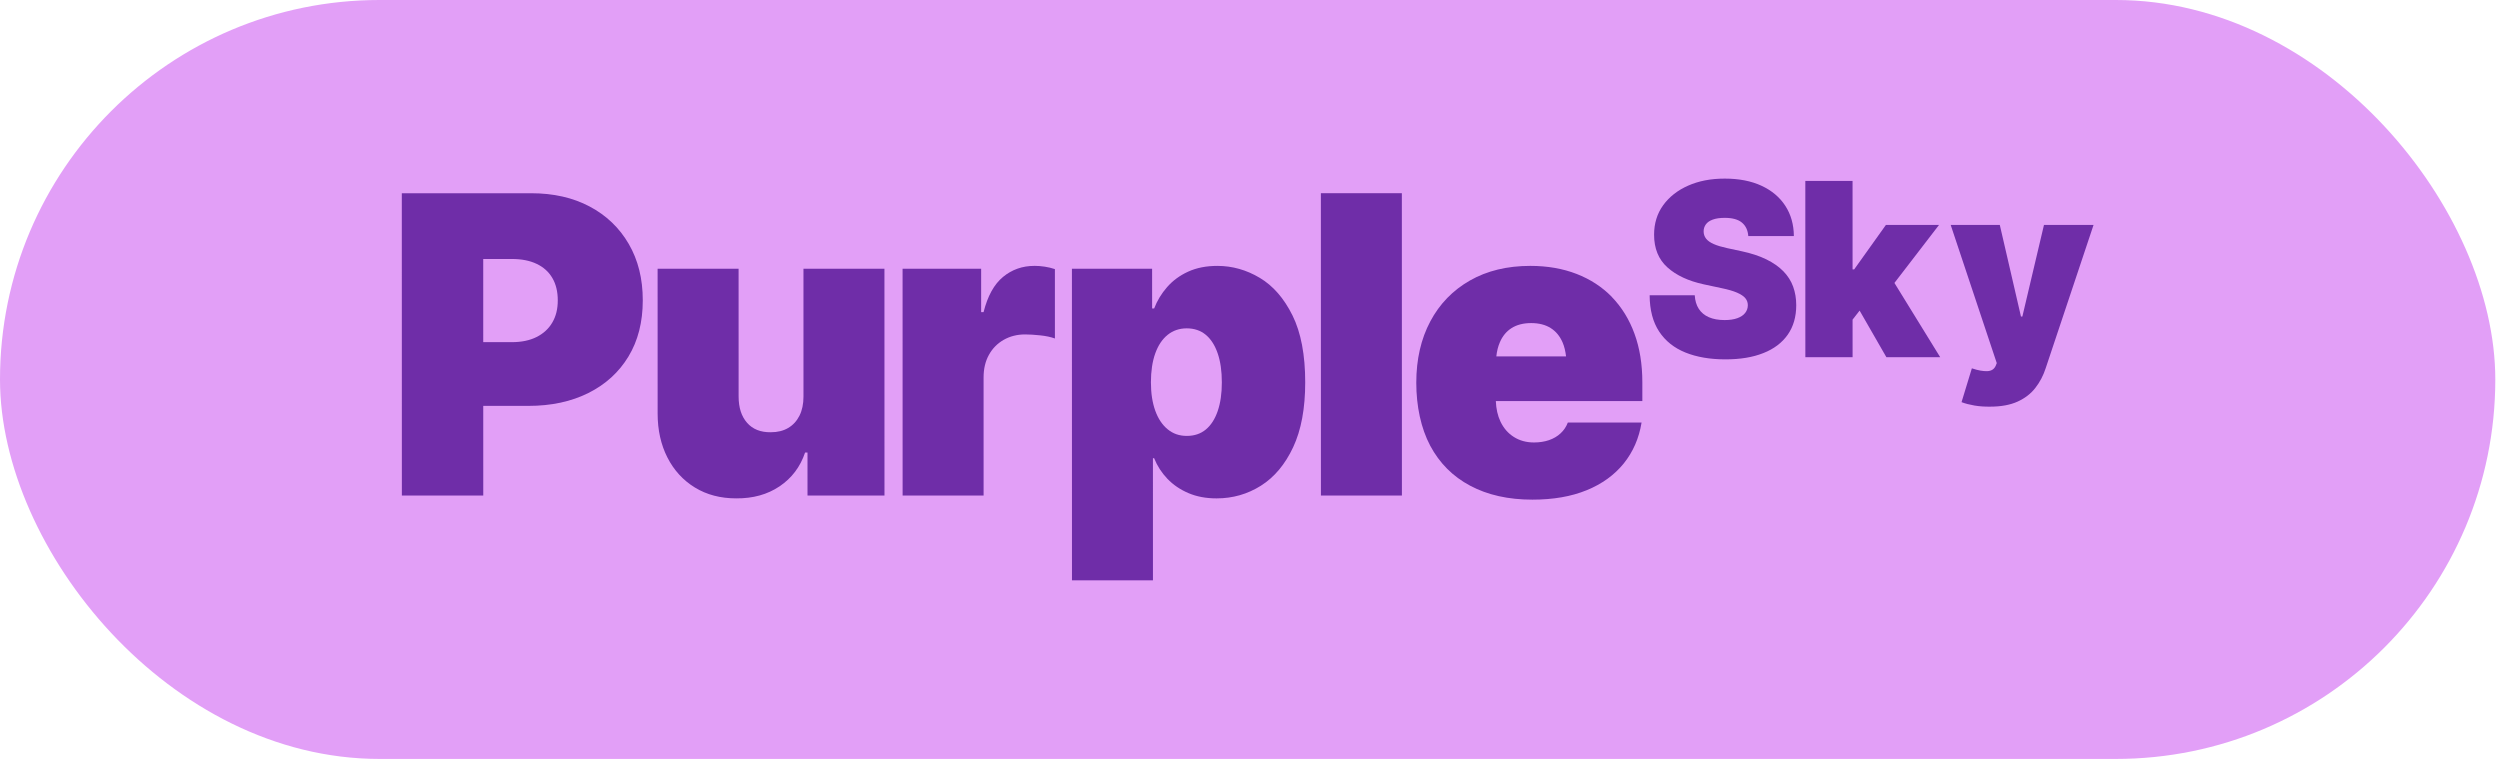
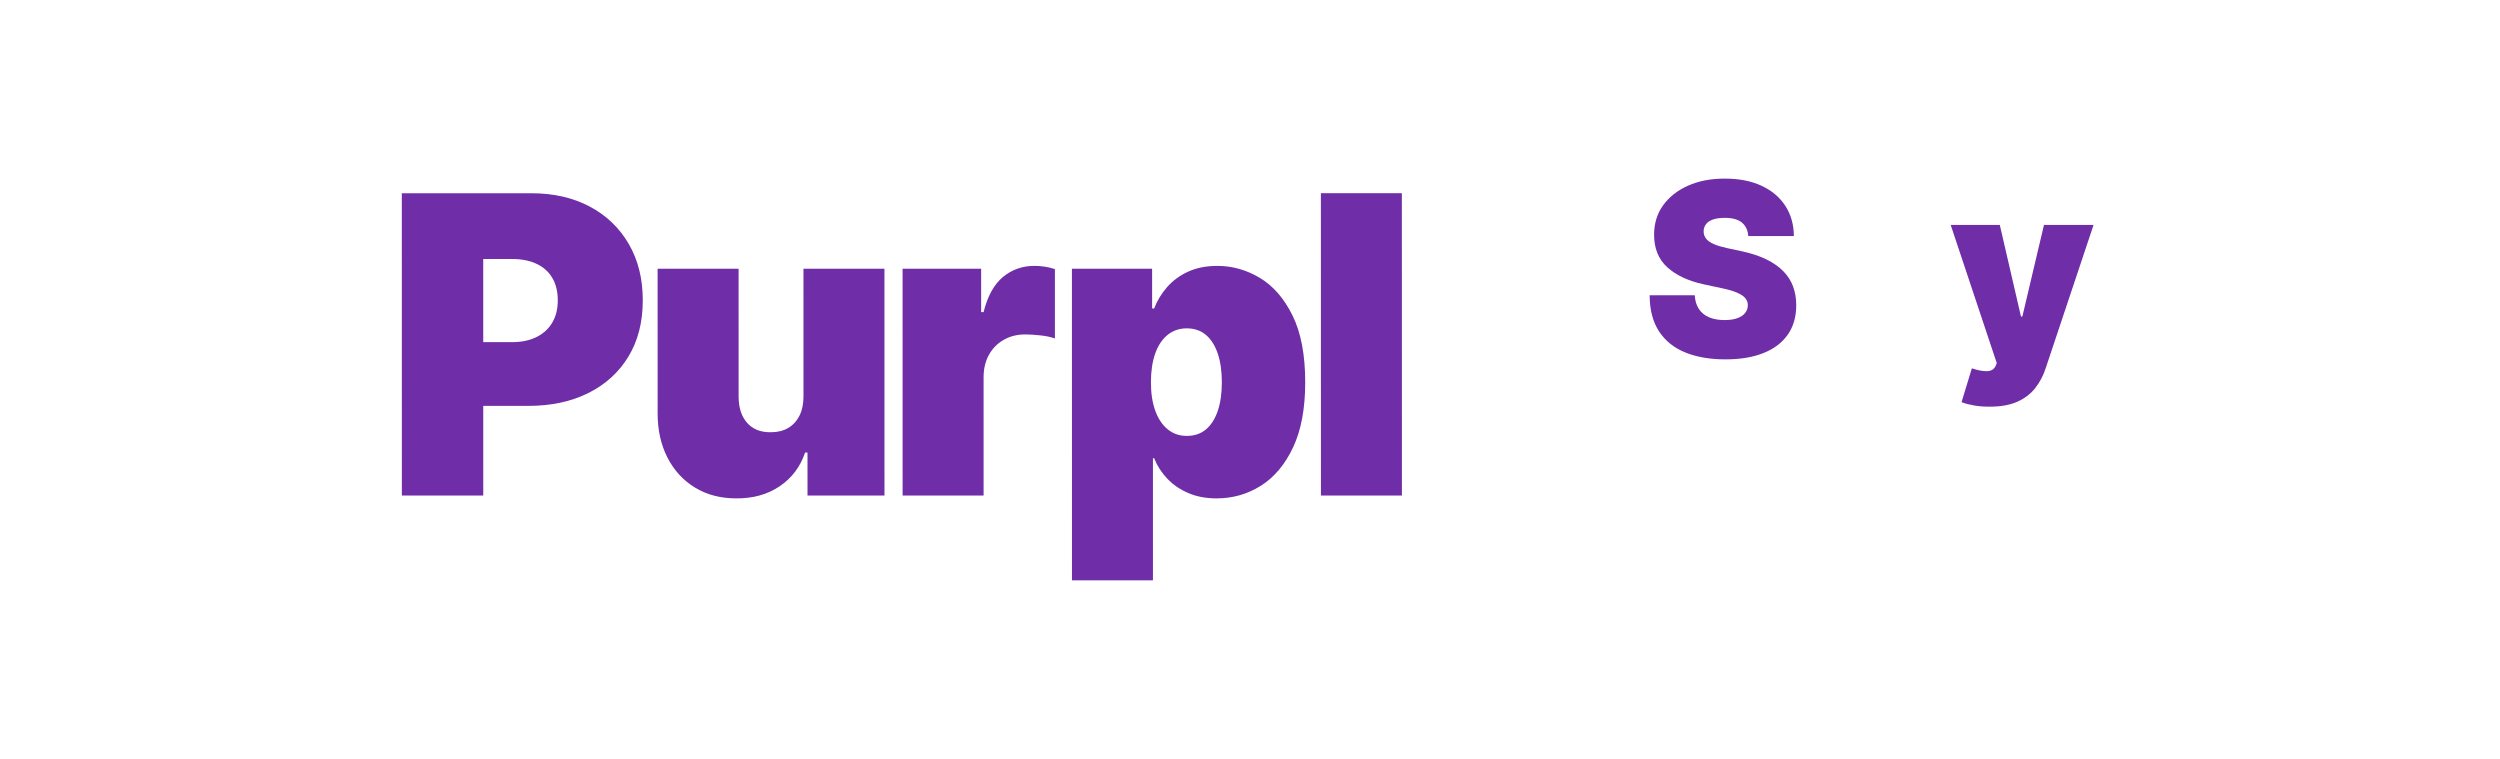
<svg xmlns="http://www.w3.org/2000/svg" width="224" height="68" viewBox="0 0 224 68" fill="none">
-   <rect width="223.579" height="68" rx="34" transform="matrix(1 0 0 1 0 0)" fill="#E29FF7" />
  <g clip-path="url(#clip0_3721_7224)">
    <path d="M52.836 18.505C51.338 17.71 49.589 17.314 47.592 17.314L36.002 17.314L36.007 44.401H43.3L43.299 36.367H47.343C49.389 36.367 51.182 35.982 52.721 35.212C54.261 34.443 55.458 33.352 56.312 31.94C57.167 30.527 57.593 28.852 57.593 26.913C57.593 24.973 57.175 23.303 56.337 21.859C55.5 20.418 54.334 19.299 52.834 18.505H52.836ZM49.489 28.895C49.164 29.453 48.694 29.885 48.082 30.194C47.468 30.503 46.728 30.657 45.862 30.657H43.298L43.297 23.205L45.861 23.205C46.727 23.205 47.467 23.349 48.081 23.641C48.695 23.932 49.164 24.352 49.488 24.904C49.813 25.456 49.977 26.125 49.977 26.913C49.977 27.7 49.814 28.337 49.489 28.895Z" fill="#6F2DA8" />
    <path d="M71.992 35.53C71.992 36.197 71.872 36.769 71.632 37.247C71.391 37.725 71.053 38.093 70.62 38.346C70.187 38.602 69.671 38.729 69.067 38.729C68.153 38.742 67.442 38.459 66.938 37.883C66.432 37.307 66.18 36.522 66.18 35.53L66.178 24.076H58.922L58.924 37.056C58.925 38.535 59.216 39.845 59.8 40.991C60.383 42.136 61.205 43.033 62.263 43.682C63.321 44.33 64.556 44.654 65.963 44.654C67.467 44.666 68.764 44.307 69.852 43.574C70.941 42.839 71.703 41.832 72.136 40.546H72.352L72.353 44.401H79.249L79.246 24.076H71.99L71.992 35.53Z" fill="#6F2DA8" />
    <path d="M92.677 23.823C91.606 23.823 90.669 24.154 89.87 24.813C89.07 25.474 88.49 26.526 88.128 27.967H87.911L87.911 24.077H80.871L80.874 44.401H88.13L88.129 33.82C88.129 33.043 88.287 32.369 88.608 31.793C88.926 31.217 89.37 30.77 89.935 30.447C90.5 30.127 91.139 29.965 91.848 29.965C92.221 29.965 92.669 29.991 93.193 30.047C93.716 30.1 94.158 30.196 94.52 30.329L94.519 24.112C94.23 24.014 93.93 23.943 93.616 23.894C93.302 23.845 92.991 23.821 92.677 23.821L92.677 23.823Z" fill="#6F2DA8" />
    <path d="M112.877 24.896C111.68 24.182 110.412 23.824 109.078 23.824C108.08 23.824 107.203 23.997 106.452 24.342C105.699 24.687 105.072 25.152 104.566 25.732C104.06 26.313 103.676 26.949 103.411 27.641H103.23L103.229 24.077H96.044L96.049 52H103.304L103.303 41.056H103.411C103.687 41.748 104.085 42.362 104.602 42.903C105.119 43.441 105.748 43.87 106.488 44.184C107.228 44.5 108.068 44.655 109.006 44.655C110.451 44.655 111.774 44.277 112.978 43.519C114.181 42.76 115.144 41.612 115.866 40.073C116.588 38.534 116.948 36.594 116.947 34.256C116.947 31.796 116.567 29.799 115.809 28.266C115.051 26.733 114.072 25.61 112.875 24.894L112.877 24.896ZM109.107 36.83C108.859 37.551 108.504 38.102 108.042 38.485C107.579 38.867 107.011 39.057 106.337 39.057C105.664 39.057 105.102 38.859 104.623 38.465C104.141 38.071 103.77 37.517 103.512 36.801C103.253 36.085 103.123 35.237 103.123 34.256C103.122 33.275 103.25 32.388 103.511 31.665C103.769 30.944 104.14 30.39 104.622 30.001C105.103 29.614 105.675 29.42 106.336 29.42C106.996 29.42 107.579 29.614 108.041 30.001C108.505 30.388 108.858 30.944 109.106 31.665C109.353 32.386 109.477 33.249 109.477 34.256C109.477 35.264 109.354 36.107 109.107 36.828L109.107 36.83Z" fill="#6F2DA8" />
    <path d="M125.606 17.313H118.351L118.355 44.4H125.611L125.606 17.313Z" fill="#6F2DA8" />
-     <path d="M144.431 26.612C143.55 25.709 142.494 25.02 141.264 24.544C140.027 24.065 138.648 23.823 137.118 23.823C135.037 23.823 133.23 24.263 131.704 25.135C130.176 26.007 128.99 27.226 128.155 28.797C127.32 30.367 126.899 32.2 126.899 34.295C126.899 36.391 127.317 38.366 128.146 39.934C128.981 41.496 130.17 42.693 131.731 43.522C133.291 44.352 135.146 44.768 137.3 44.768C139.168 44.768 140.787 44.488 142.166 43.923C143.546 43.362 144.648 42.559 145.487 41.527C146.322 40.49 146.856 39.265 147.084 37.861H140.477C140.334 38.239 140.117 38.562 139.828 38.827C139.539 39.096 139.194 39.298 138.788 39.438C138.386 39.574 137.937 39.645 137.443 39.645C136.758 39.645 136.155 39.478 135.64 39.151C135.121 38.824 134.723 38.364 134.441 37.772C134.189 37.243 134.054 36.627 134.027 35.937H147.154L147.154 34.262C147.154 32.638 146.921 31.186 146.449 29.9C145.98 28.614 145.304 27.524 144.429 26.617L144.431 26.612ZM134.071 31.933C134.121 31.466 134.225 31.045 134.38 30.687C134.616 30.122 134.972 29.691 135.44 29.395C135.908 29.099 136.496 28.948 137.191 28.948C137.887 28.948 138.475 29.099 138.943 29.395C139.411 29.691 139.767 30.12 140.01 30.687C140.165 31.045 140.262 31.466 140.319 31.933L134.073 31.933H134.071Z" fill="#6F2DA8" />
    <path d="M159.789 24.305C159.392 23.898 158.884 23.544 158.263 23.239C157.642 22.934 156.9 22.692 156.036 22.507L154.753 22.232C154.262 22.125 153.86 22.005 153.547 21.867C153.235 21.729 153.006 21.566 152.862 21.38C152.718 21.193 152.645 20.975 152.645 20.728C152.645 20.494 152.712 20.287 152.846 20.103C152.979 19.918 153.186 19.776 153.467 19.674C153.747 19.571 154.105 19.52 154.54 19.52C155.227 19.52 155.742 19.662 156.082 19.949C156.422 20.236 156.61 20.637 156.646 21.153H160.73C160.723 20.121 160.467 19.218 159.967 18.446C159.466 17.672 158.752 17.071 157.831 16.644C156.908 16.217 155.812 16.003 154.542 16.003C153.272 16.003 152.203 16.215 151.253 16.635C150.304 17.055 149.557 17.643 149.016 18.394C148.475 19.146 148.206 20.025 148.206 21.028C148.206 22.265 148.604 23.241 149.401 23.958C150.199 24.676 151.288 25.181 152.668 25.479L154.248 25.817C154.831 25.937 155.292 26.071 155.637 26.22C155.979 26.369 156.229 26.534 156.379 26.714C156.529 26.894 156.605 27.103 156.605 27.343C156.605 27.606 156.525 27.837 156.368 28.037C156.212 28.24 155.978 28.395 155.668 28.509C155.359 28.622 154.977 28.678 154.522 28.678C153.974 28.678 153.506 28.593 153.117 28.424C152.728 28.255 152.426 28.004 152.211 27.672C151.997 27.341 151.876 26.934 151.849 26.453H147.807C147.814 27.775 148.099 28.858 148.66 29.708C149.221 30.555 150.01 31.183 151.024 31.59C152.038 31.997 153.226 32.199 154.587 32.199C155.947 32.199 157.049 32.012 157.997 31.636C158.944 31.263 159.671 30.713 160.181 29.988C160.689 29.263 160.943 28.382 160.943 27.343C160.943 26.743 160.85 26.189 160.664 25.679C160.479 25.17 160.187 24.714 159.791 24.307L159.789 24.305Z" fill="#6F2DA8" />
-     <path d="M173.736 20.155L168.976 20.155L166.134 24.137H165.991L165.989 16.211H161.757L161.76 32.005H165.992L165.991 28.639L166.621 27.83L169.02 32.005H173.842L169.741 25.352L173.736 20.155Z" fill="#6F2DA8" />
    <path d="M183.14 20.155L181.204 28.359H181.078L179.182 20.155H174.782L178.91 32.534L178.826 32.746C178.693 33.071 178.437 33.24 178.064 33.255C177.688 33.269 177.249 33.191 176.743 33.022L176.679 33.002L175.754 36.033C176.083 36.16 176.47 36.26 176.911 36.336C177.353 36.409 177.817 36.443 178.301 36.436C179.29 36.436 180.114 36.285 180.775 35.984C181.435 35.684 181.965 35.275 182.369 34.754C182.773 34.236 183.08 33.651 183.29 33.002L187.582 20.155L183.14 20.155Z" fill="#6F2DA8" />
  </g>
  <defs>
    <clipPath id="clip0_3721_7224">
      <rect width="151.579" height="36" fill="white" transform="matrix(1 0 0 1 36.002 16)" />
    </clipPath>
  </defs>
</svg>